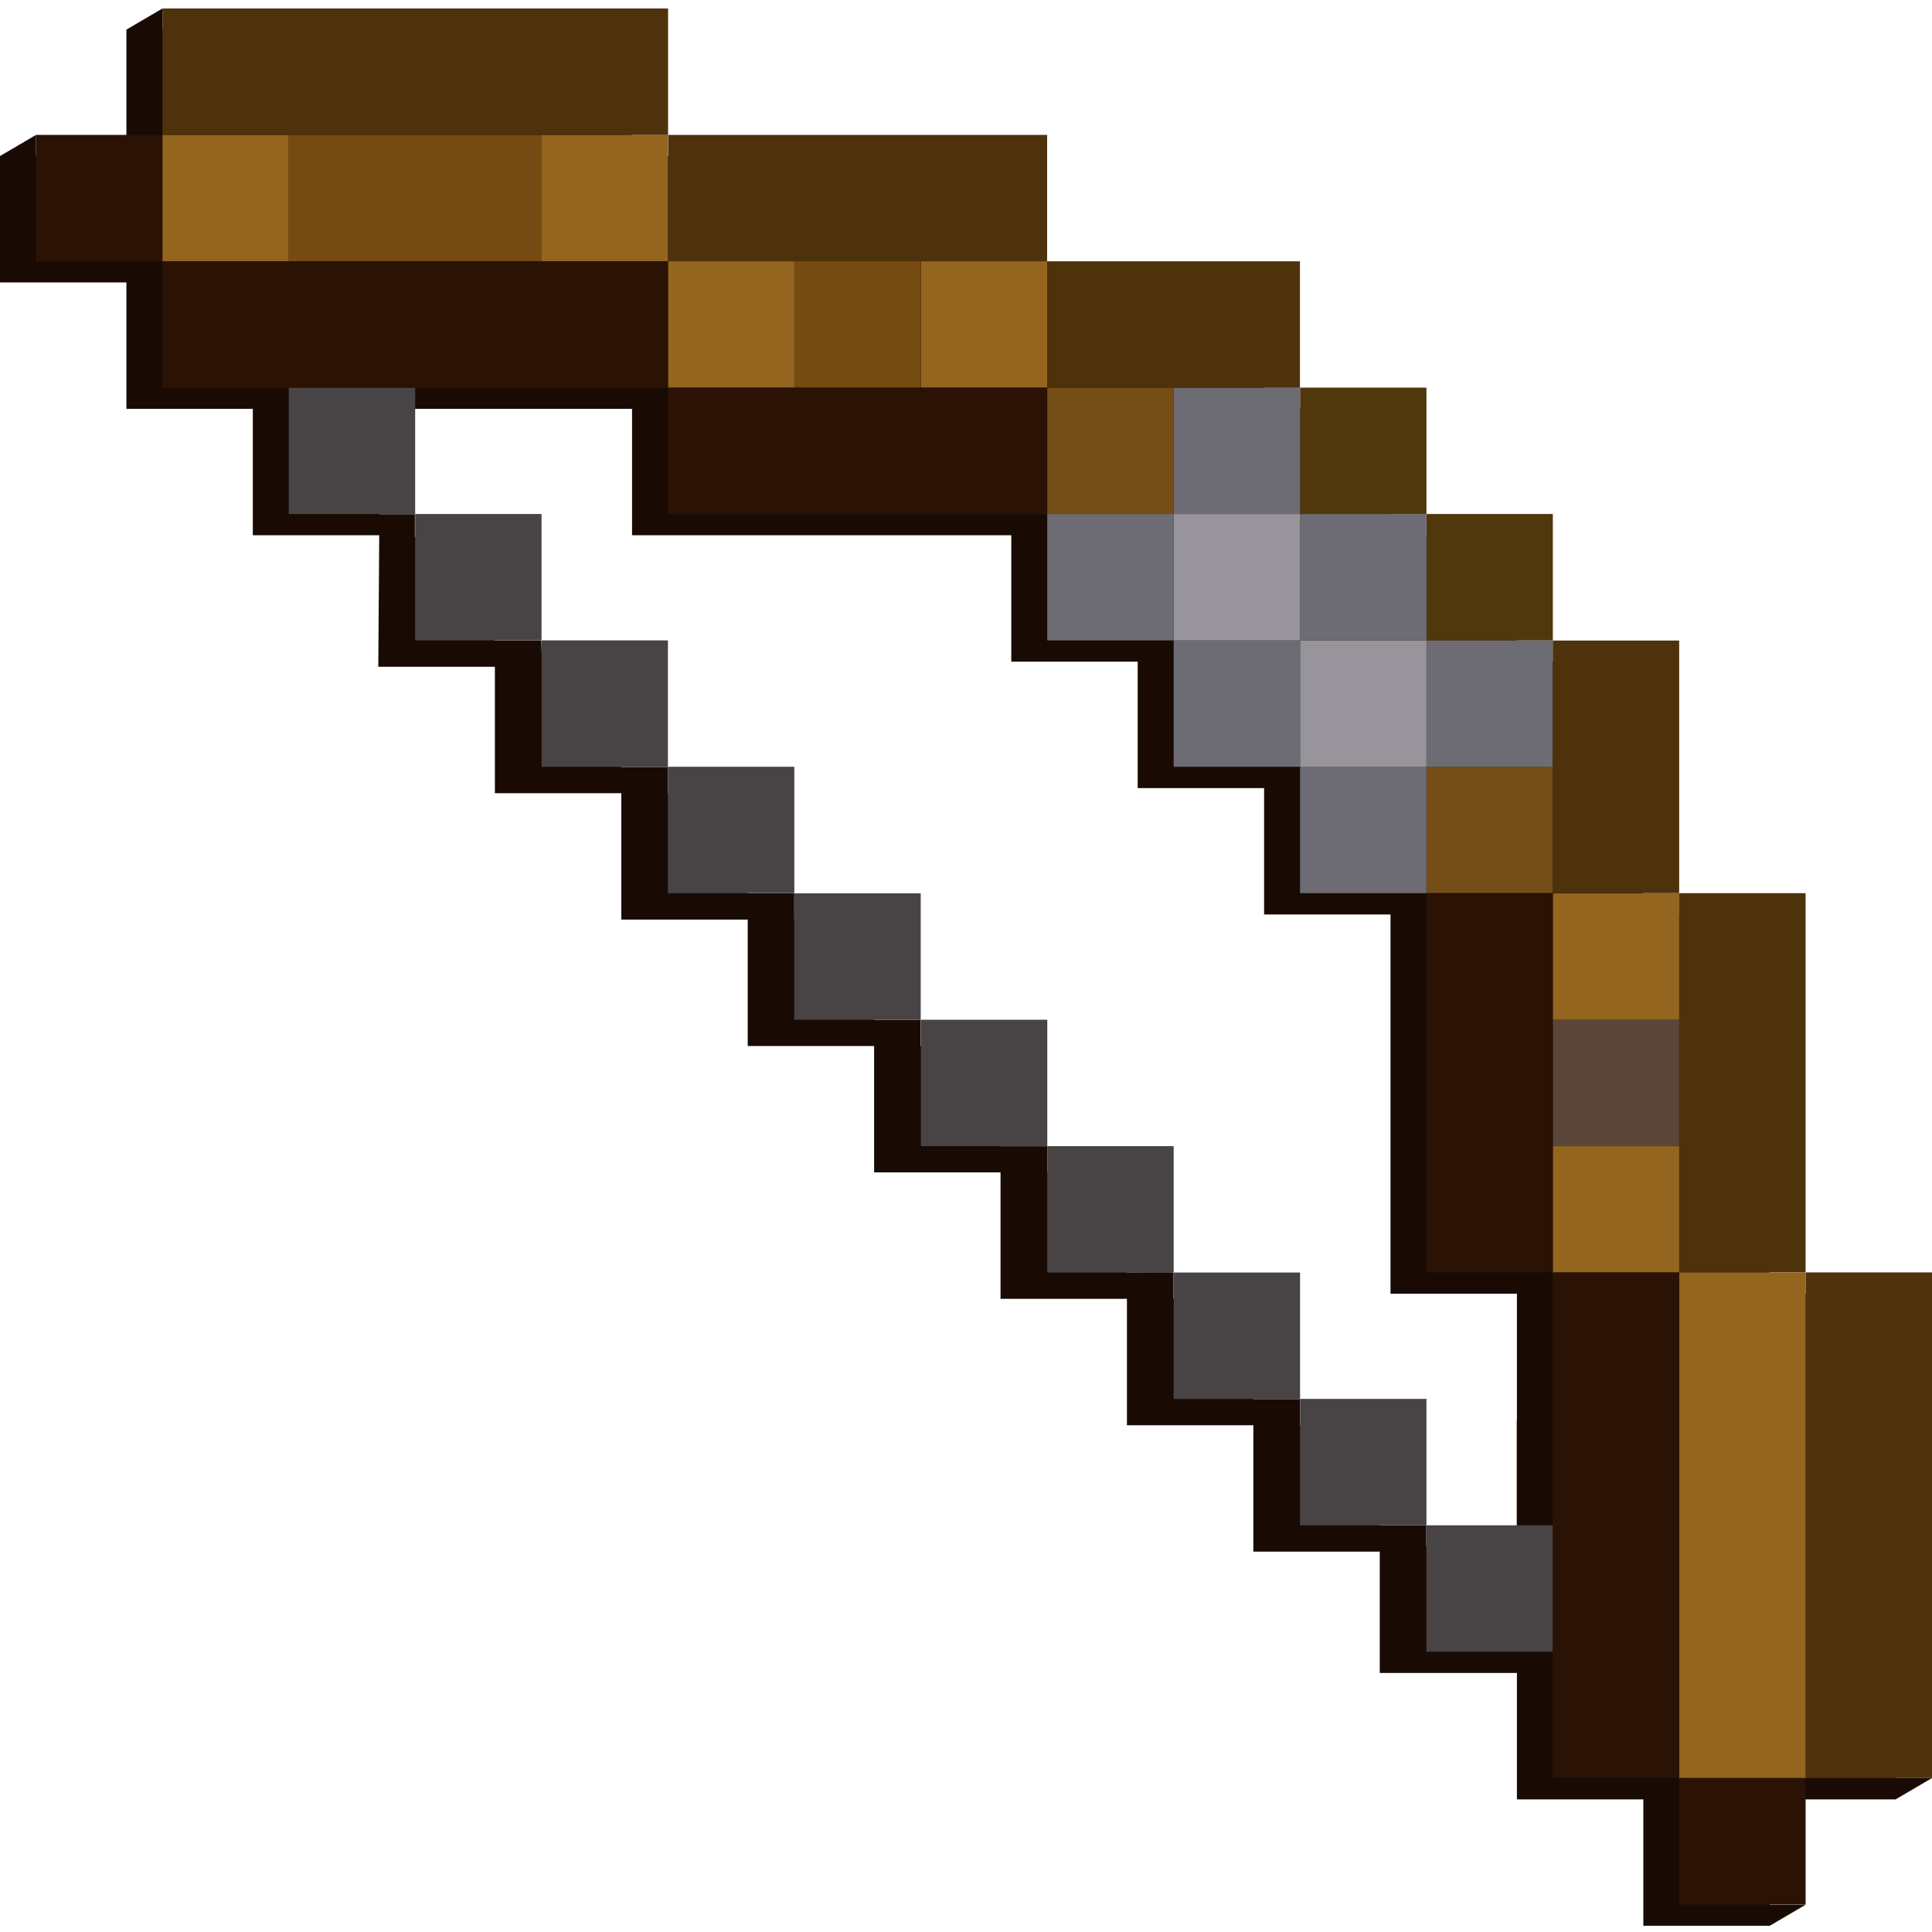
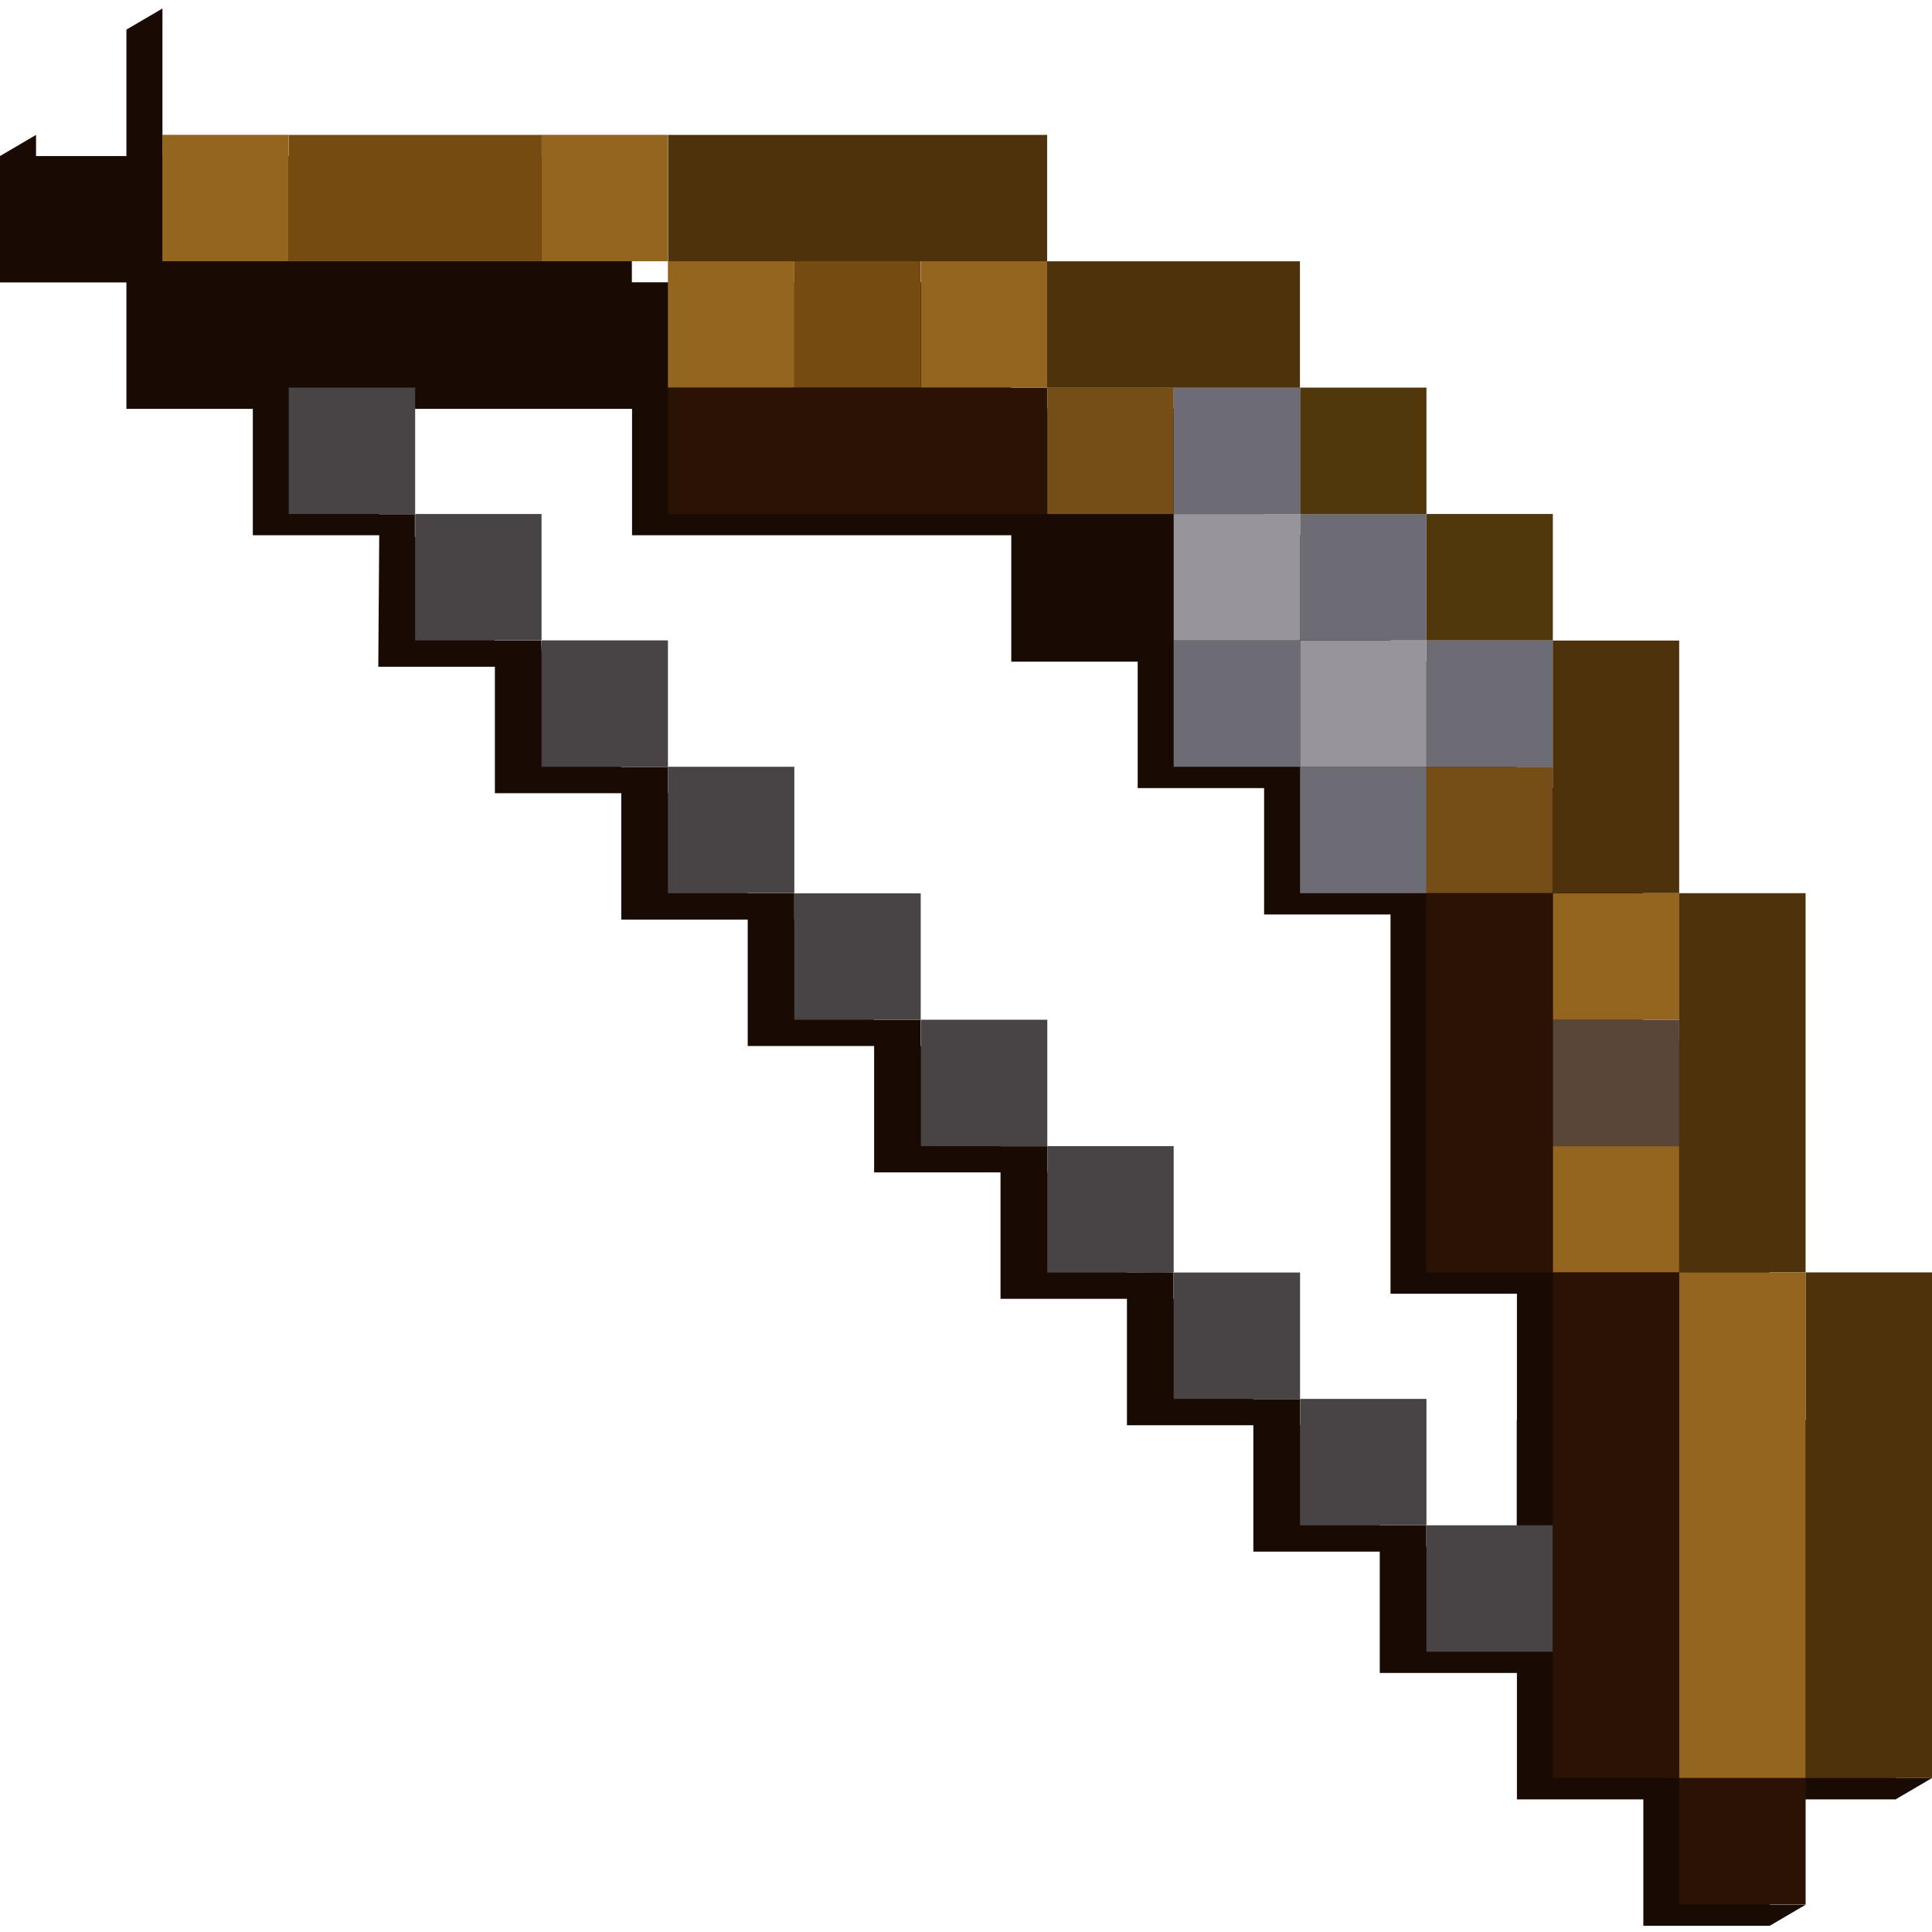
<svg xmlns="http://www.w3.org/2000/svg" version="1.1" id="Слой_1" x="0px" y="0px" viewBox="0 0 1024 1024" style="enable-background:new 0 0 1024 1024;" xml:space="preserve">
  <style type="text/css">
	.st0{fill:#190B03;}
	.st1{fill:#94651F;}
	.st2{fill:#5A4639;}
	.st3{fill:#754E17;}
	.st4{fill:#6D6C74;}
	.st5{fill:#50380C;}
	.st6{fill:#97949B;}
	.st7{fill:#754B11;}
	.st8{fill:#4E320B;}
	.st9{fill:#484445;}
	.st10{fill:#2A1305;}
</style>
  <g>
-     <path class="st0" d="M1004.9,953.6l19.1-11.2h-19.1v-55.8v-67v-67v-67h-67v-67v-67v-67h-67v-67v-67h-67v-67h-67v-67h-67v-67h-67   h-67v-67h-67h-67h-67v-67h-67h-67h-67H86.1V4.5L67,15.7v67H19.1V71.5L0,82.7v67h67v67h67v67h67l-0.5,69.7h61.8v67h67v67h67v67h67   v67h67v67h67v67h67v67h67v64.3h72.7v67h67v67h67l19.1-11.2h-19.1v-55.8H1004.9z M803.9,752.7v67H756v-11.2h-24.8v-53.1H689v-13.9   h-24.8v-53.1H622c0-6.5,0-13.7,0-13.9c0-0.3-14.5-0.2-24.8-0.1v-53H555v-13.9h-24.8v-53.1H488v-13.9h-24.8v-53.1h-42.2v-13.9h-24.8   v-53.1h-42.2v-13.9h-24.8v-53.1h-41.8c-0.2-6.6-0.5-13.9-0.5-13.9h-24.8v-53.1l-42.2-1.8c0-6,0-12.1,0-12.1H201v-55.8h67h67v67h67   h67h67v67h67v67h67v67h67v67v67v67h67V752.7z" />
+     <path class="st0" d="M1004.9,953.6l19.1-11.2h-19.1v-55.8v-67v-67h-67v-67v-67v-67h-67v-67v-67h-67v-67h-67v-67h-67v-67h-67   h-67v-67h-67h-67h-67v-67h-67h-67h-67H86.1V4.5L67,15.7v67H19.1V71.5L0,82.7v67h67v67h67v67h67l-0.5,69.7h61.8v67h67v67h67v67h67   v67h67v67h67v67h67v67h67v64.3h72.7v67h67v67h67l19.1-11.2h-19.1v-55.8H1004.9z M803.9,752.7v67H756v-11.2h-24.8v-53.1H689v-13.9   h-24.8v-53.1H622c0-6.5,0-13.7,0-13.9c0-0.3-14.5-0.2-24.8-0.1v-53H555v-13.9h-24.8v-53.1H488v-13.9h-24.8v-53.1h-42.2v-13.9h-24.8   v-53.1h-42.2v-13.9h-24.8v-53.1h-41.8c-0.2-6.6-0.5-13.9-0.5-13.9h-24.8v-53.1l-42.2-1.8c0-6,0-12.1,0-12.1H201v-55.8h67h67v67h67   h67h67v67h67v67h67v67h67v67v67v67h67V752.7z" />
    <g>
      <rect x="823" y="607.4" transform="matrix(-1 -4.490864e-11 4.490864e-11 -1 1713.028 1281.87)" class="st1" width="67" height="67" />
      <rect x="823" y="540.4" transform="matrix(-1 -4.485446e-11 4.485446e-11 -1 1713.028 1147.881)" class="st2" width="67" height="67" />
      <rect x="823" y="473.4" transform="matrix(-1 -4.447432e-11 4.447432e-11 -1 1713.028 1013.893)" class="st1" width="67" height="67" />
      <rect x="756" y="406.5" transform="matrix(-1 -4.482693e-11 4.482693e-11 -1 1579.04 879.904)" class="st3" width="67" height="67" />
      <rect x="756" y="339.5" transform="matrix(-1 -4.519375e-11 4.519375e-11 -1 1579.04 745.915)" class="st4" width="67" height="67" />
      <rect x="756" y="272.5" transform="matrix(-1 -4.446056e-11 4.446056e-11 -1 1579.04 611.927)" class="st5" width="67" height="67" />
      <rect x="689" y="406.5" transform="matrix(-1 -4.482693e-11 4.482693e-11 -1 1445.051 879.904)" class="st4" width="67" height="67" />
      <rect x="689" y="339.5" transform="matrix(-1 -4.446056e-11 4.446056e-11 -1 1445.051 745.915)" class="st6" width="67" height="67" />
      <rect x="689" y="272.5" transform="matrix(-1 -4.520707e-11 4.520707e-11 -1 1445.051 611.927)" class="st4" width="67" height="67" />
      <rect x="689" y="205.5" transform="matrix(-1 -4.446056e-11 4.446056e-11 -1 1445.051 477.938)" class="st5" width="67" height="67" />
      <rect x="622" y="339.5" transform="matrix(-1 -4.519375e-11 4.519375e-11 -1 1311.063 745.915)" class="st4" width="67" height="67" />
      <rect x="622" y="272.5" transform="matrix(-1 -4.446056e-11 4.446056e-11 -1 1311.063 611.927)" class="st6" width="67" height="67" />
      <rect x="622" y="205.5" transform="matrix(-1 -4.519375e-11 4.519375e-11 -1 1311.063 477.938)" class="st4" width="67" height="67" />
-       <rect x="555" y="272.5" transform="matrix(-1 -4.482693e-11 4.482693e-11 -1 1177.074 611.927)" class="st4" width="67" height="67" />
      <rect x="555" y="205.5" transform="matrix(-1 -4.444679e-11 4.444679e-11 -1 1177.074 477.938)" class="st3" width="67" height="67" />
      <rect x="488" y="138.5" transform="matrix(-1 -4.484070e-11 4.484070e-11 -1 1043.086 343.95)" class="st1" width="67" height="67" />
      <rect x="421.1" y="138.5" transform="matrix(-1 -4.479984e-11 4.479984e-11 -1 909.097 343.95)" class="st7" width="67" height="67" />
      <rect x="354.1" y="138.5" transform="matrix(-1 -4.482693e-11 4.482693e-11 -1 775.109 343.95)" class="st1" width="67" height="67" />
      <g>
        <polygon class="st8" points="957,674.4 957,741.4 957,808.4 957,875.4 957,942.4 1024,942.4 1024,875.4 1024,808.4 1024,741.4      1024,674.4    " />
        <polygon class="st8" points="957,540.4 957,473.4 890,473.4 890,540.4 890,607.4 890,674.4 957,674.4 957,607.4    " />
        <polygon class="st8" points="890,339.5 823,339.5 823,406.5 823,473.4 890,473.4 890,406.5    " />
        <polygon class="st8" points="555,138.5 555,205.5 622,205.5 689,205.5 689,138.5 622,138.5    " />
        <polygon class="st8" points="488,71.5 421.1,71.5 354.1,71.5 354.1,138.5 421.1,138.5 488,138.5 555,138.5 555,71.5    " />
      </g>
      <rect x="287.1" y="71.5" transform="matrix(-1 -4.444679e-11 4.444679e-11 -1 641.12 209.961)" class="st1" width="67" height="67" />
      <rect x="153.1" y="205.5" transform="matrix(-1 -4.519375e-11 4.519375e-11 -1 373.143 477.938)" class="st9" width="67" height="67" />
      <rect x="220.1" y="272.5" transform="matrix(-1 -4.484070e-11 4.484070e-11 -1 507.132 611.927)" class="st9" width="67" height="67" />
      <rect x="287.1" y="339.5" transform="matrix(-1 -4.484070e-11 4.484070e-11 -1 641.12 745.915)" class="st9" width="67" height="67" />
      <rect x="354.1" y="406.5" transform="matrix(-1 -4.481361e-11 4.481361e-11 -1 775.109 879.904)" class="st9" width="67" height="67" />
      <rect x="421.1" y="473.4" transform="matrix(-1 -4.490864e-11 4.490864e-11 -1 909.097 1013.893)" class="st9" width="67" height="67" />
      <rect x="488" y="540.4" transform="matrix(-1 -4.485446e-11 4.485446e-11 -1 1043.086 1147.881)" class="st9" width="67" height="67" />
      <rect x="555" y="607.4" transform="matrix(-1 -4.485446e-11 4.485446e-11 -1 1177.074 1281.87)" class="st9" width="67" height="67" />
      <rect x="622" y="674.4" transform="matrix(-1 -4.479984e-11 4.479984e-11 -1 1311.063 1415.858)" class="st9" width="67" height="67" />
      <rect x="689" y="741.4" transform="matrix(-1 -4.485446e-11 4.485446e-11 -1 1445.051 1549.847)" class="st9" width="67" height="67" />
      <rect x="756" y="808.4" transform="matrix(-1 -4.485446e-11 4.485446e-11 -1 1579.04 1683.835)" class="st9" width="67" height="67" />
      <polygon class="st7" points="220.1,71.5 153.1,71.5 153.1,138.5 220.1,138.5 287.1,138.5 287.1,71.5   " />
      <rect x="86.1" y="71.5" transform="matrix(-1 -4.482693e-11 4.482693e-11 -1 239.155 209.961)" class="st1" width="67" height="67" />
-       <polygon class="st8" points="287.1,4.5 220.1,4.5 153.1,4.5 86.1,4.5 86.1,71.5 153.1,71.5 220.1,71.5 287.1,71.5 354.1,71.5     354.1,4.5   " />
      <polygon class="st1" points="890,674.4 890,741.4 890,808.4 890,875.4 890,942.4 957,942.4 957,875.4 957,808.4 957,741.4     957,674.4   " />
      <rect x="890" y="942.4" transform="matrix(-1 -4.474566e-11 4.474566e-11 -1 1847.017 1951.812)" class="st10" width="67" height="67" />
      <g>
        <polygon class="st10" points="823,540.4 823,473.4 756,473.4 756,540.4 756,607.4 756,674.4 823,674.4 823,607.4    " />
        <polygon class="st10" points="421.1,205.5 354.1,205.5 354.1,272.5 421.1,272.5 488,272.5 555,272.5 555,205.5 488,205.5    " />
-         <polygon class="st10" points="287.1,138.5 220.1,138.5 153.1,138.5 86.1,138.5 86.1,205.5 153.1,205.5 220.1,205.5 287.1,205.5      354.1,205.5 354.1,138.5    " />
-         <rect x="19.1" y="71.5" class="st10" width="67" height="67" />
        <polygon class="st10" points="823,674.4 823,741.4 823,808.4 823,875.4 823,942.4 890,942.4 890,875.4 890,808.4 890,741.4      890,674.4    " />
      </g>
    </g>
  </g>
</svg>